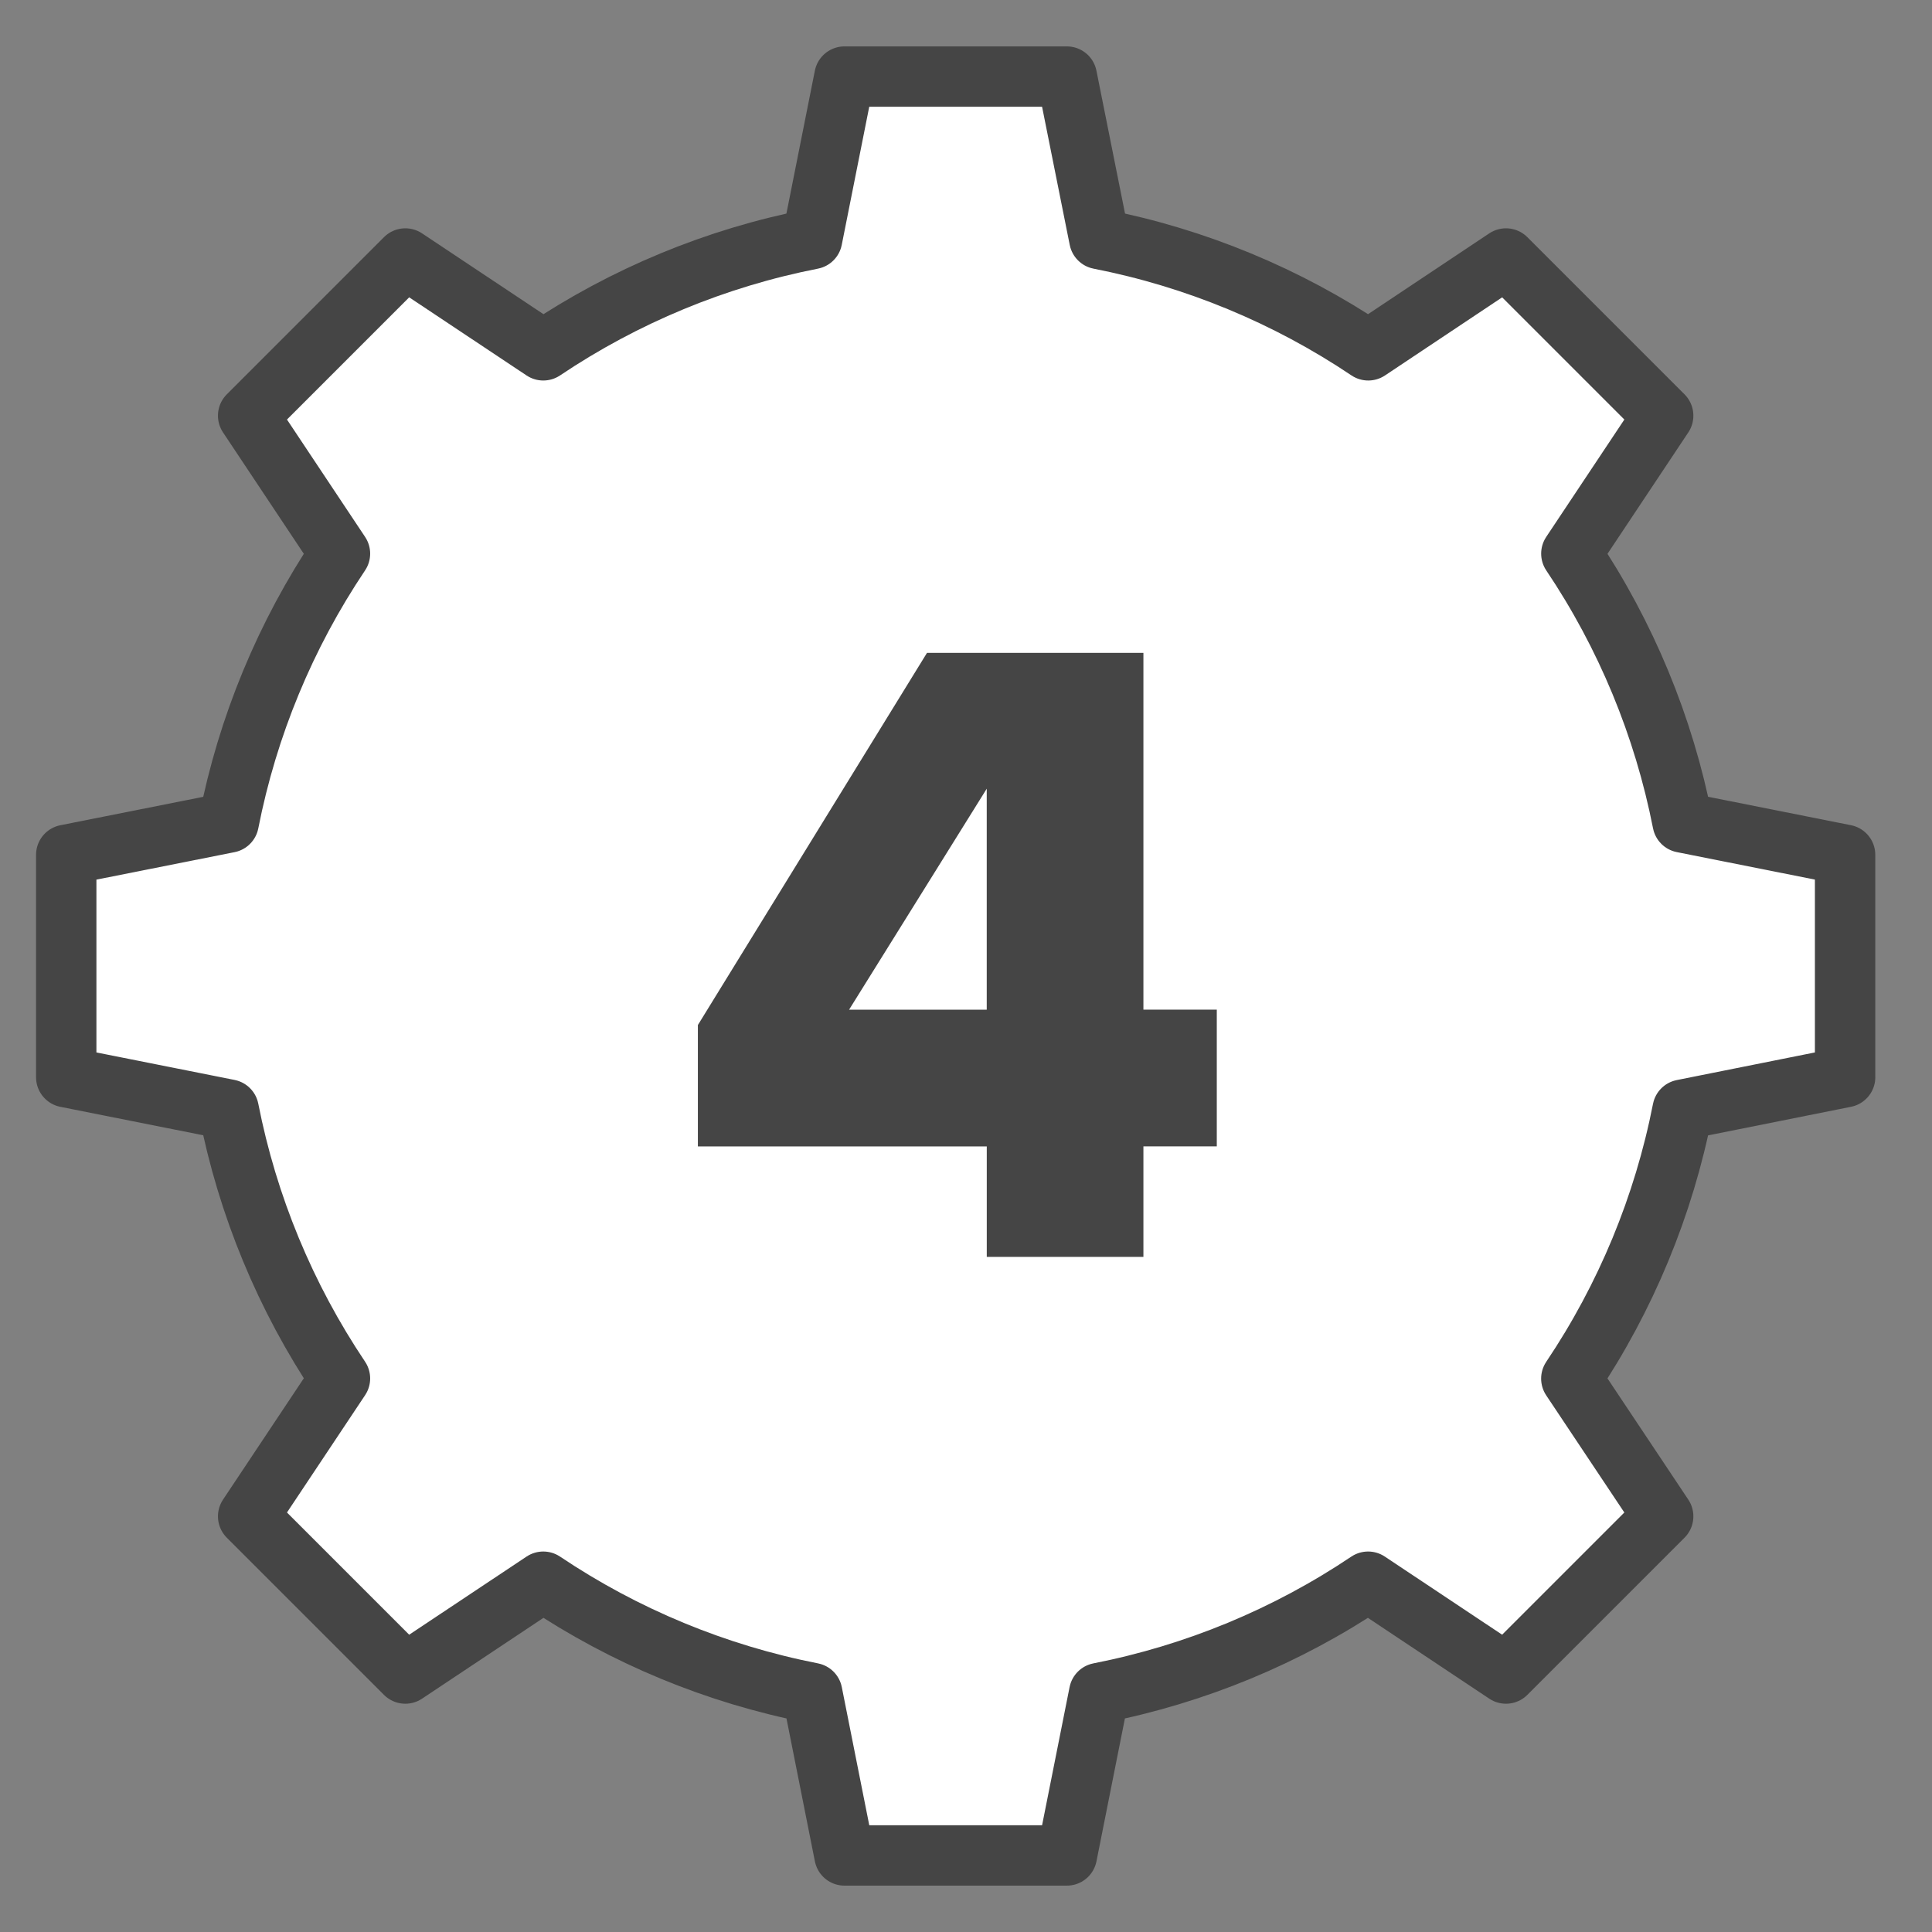
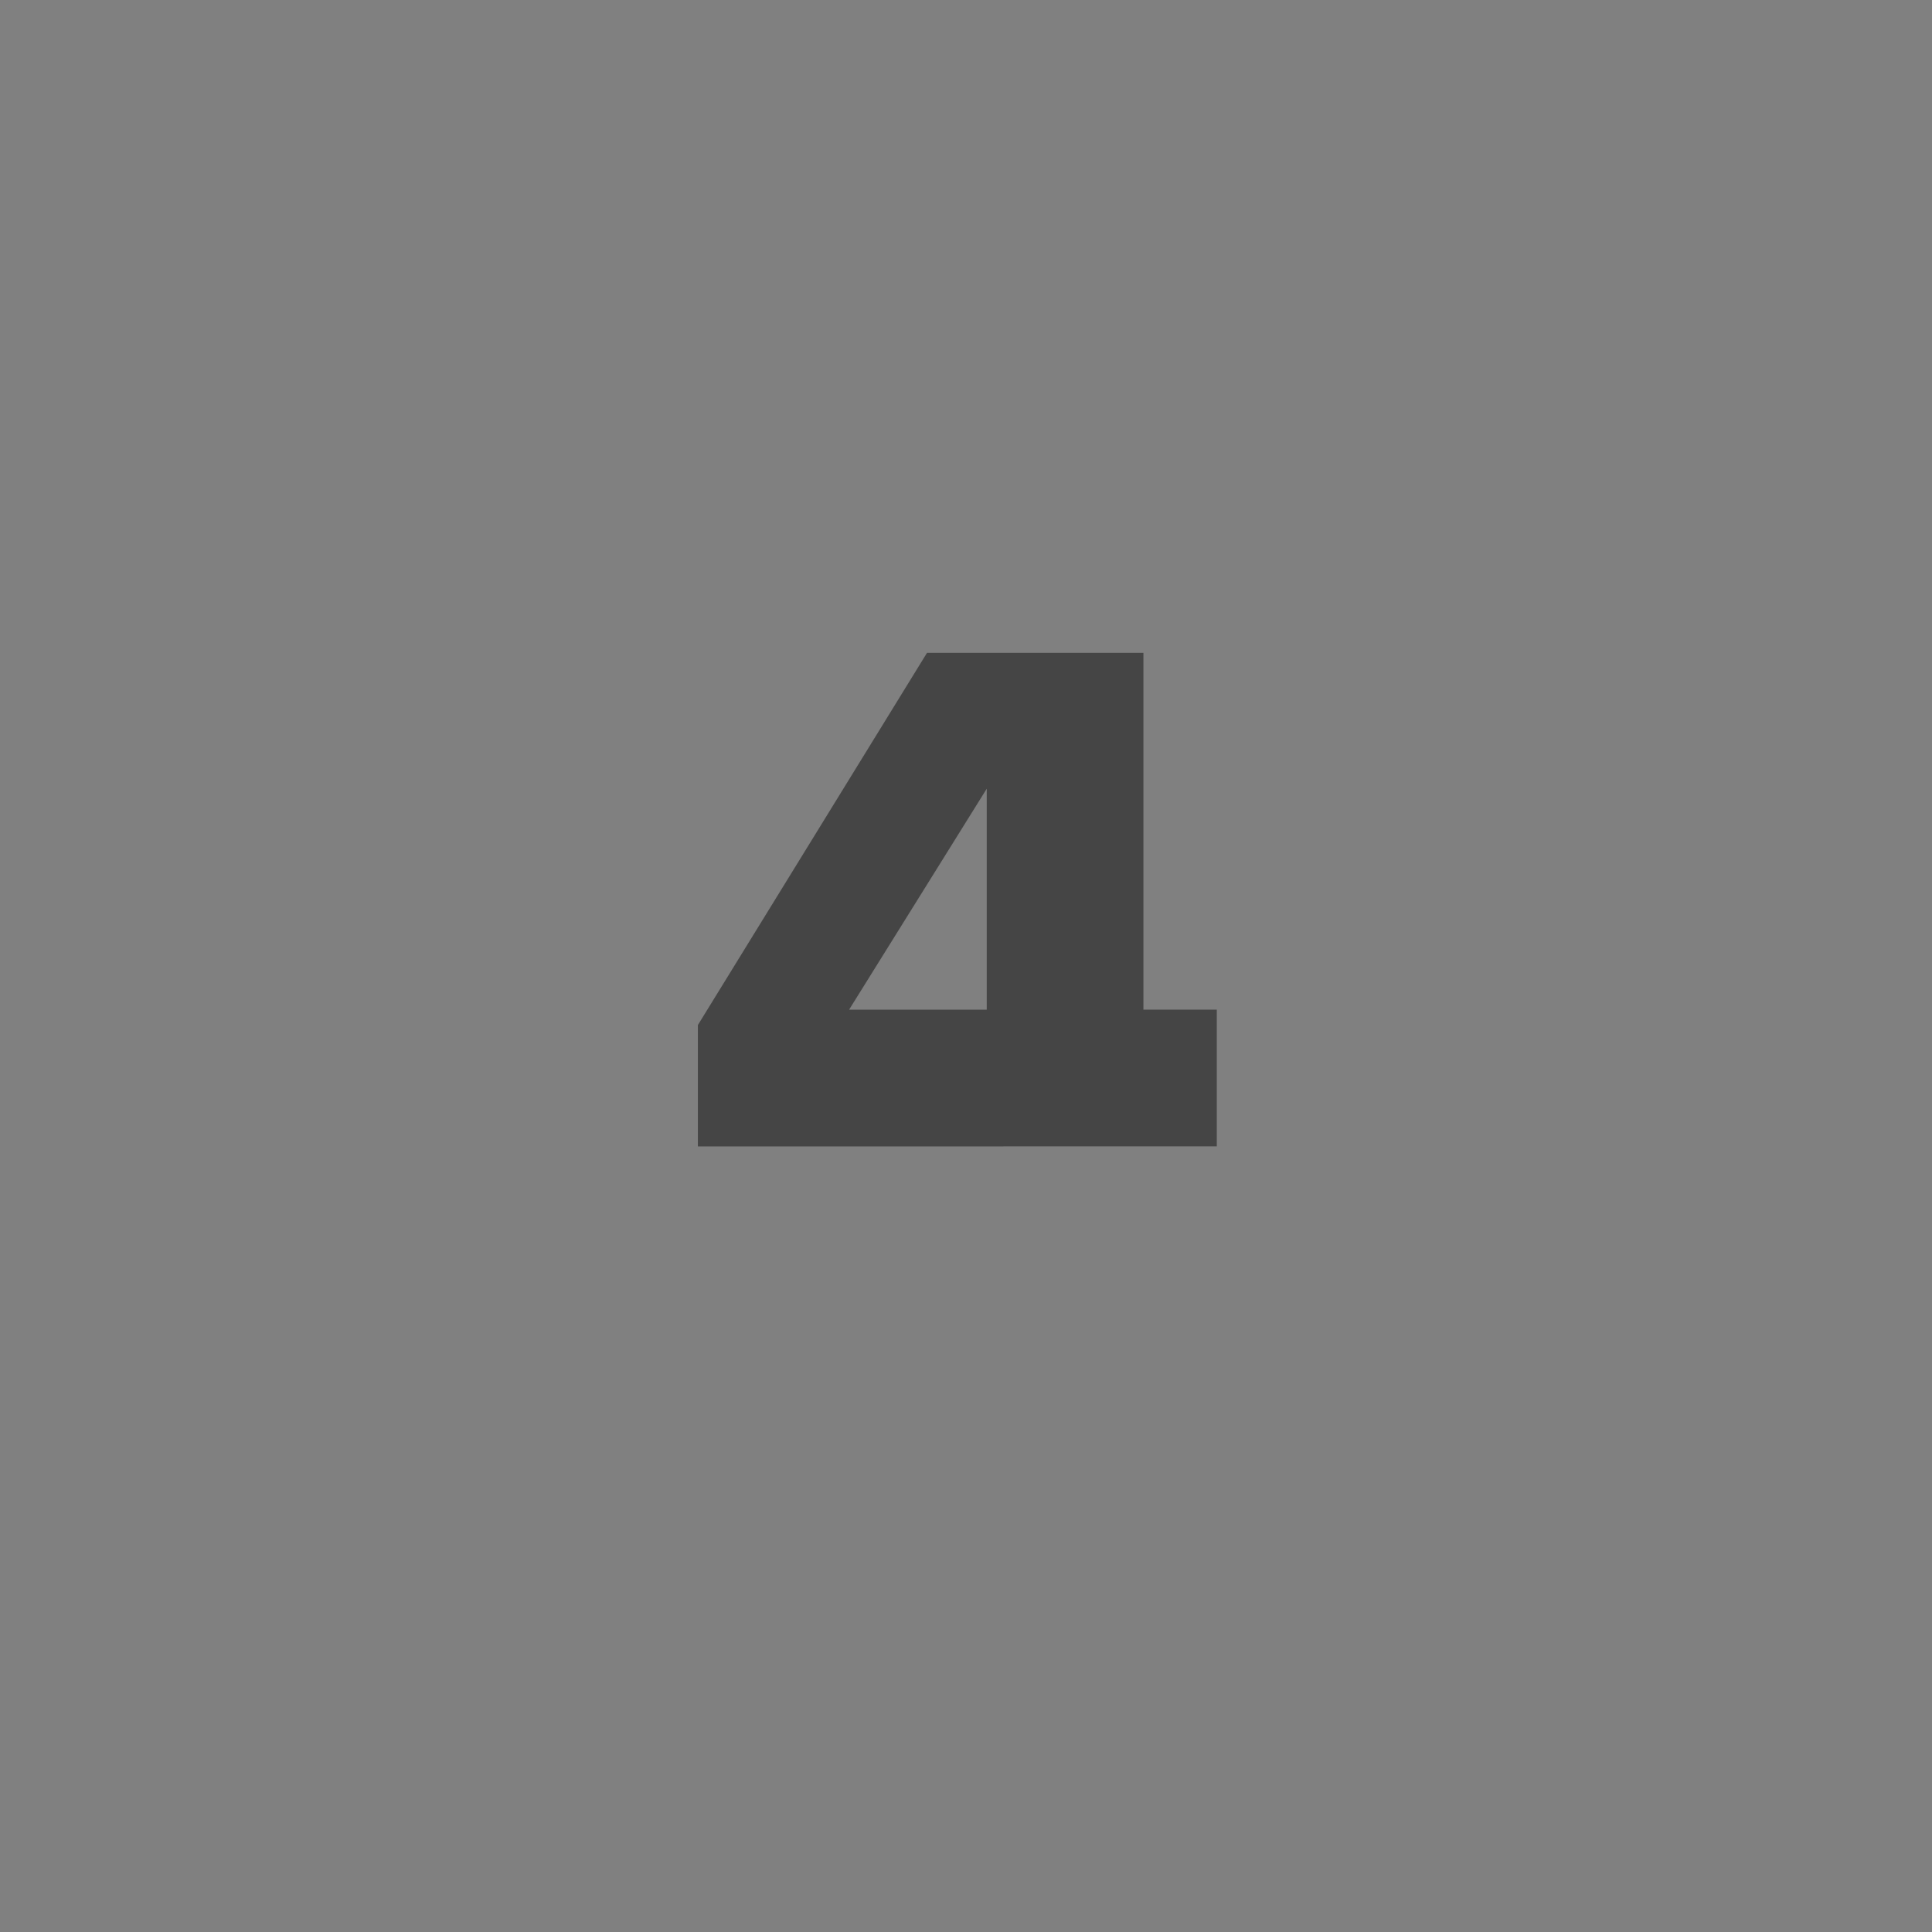
<svg xmlns="http://www.w3.org/2000/svg" id="a" viewBox="0 0 64 64">
  <rect x="0" y="0" width="64" height="64" fill="#808080" stroke="none" />
  <defs>
    <style>.b{fill:#454545;}.c{fill:#fff;stroke:#454545;stroke-linecap:round;stroke-linejoin:round;stroke-width:2px;}</style>
  </defs>
-   <path class="c" d="M61.121,35.683v-7.366l-5.381-1.071c-.625-3.184-1.878-6.212-3.687-8.906l3.042-4.57-5.207-5.207-4.563,3.042c-2.694-1.809-5.723-3.063-8.908-3.687l-1.077-5.381h-7.366l-1.071,5.381c-3.184,.624-6.212,1.878-8.906,3.687l-4.57-3.042-5.207,5.207,3.042,4.57c-1.809,2.695-3.062,5.723-3.687,8.908l-5.381,1.07v7.366l5.381,1.071c.625,3.185,1.878,6.213,3.687,8.908l-3.042,4.568,5.207,5.207,4.57-3.042c2.695,1.809,5.723,3.062,8.908,3.687l1.07,5.381h7.366l1.071-5.381c3.185-.625,6.213-1.878,8.908-3.687l4.568,3.042,5.207-5.207-3.043-4.563c1.809-2.695,3.062-5.723,3.687-8.908l5.383-1.077Z" />
-   <path class="b" d="M32.687,37.976h-9.569v-4.02l7.59-12.329h7.169v11.819h2.431v4.529h-2.431v3.66h-5.189v-3.66Zm-4.56-4.529h4.56v-7.32l-4.56,7.32Z" />
+   <path class="b" d="M32.687,37.976h-9.569v-4.02l7.59-12.329h7.169v11.819h2.431v4.529h-2.431v3.66v-3.66Zm-4.56-4.529h4.56v-7.32l-4.56,7.32Z" />
</svg>